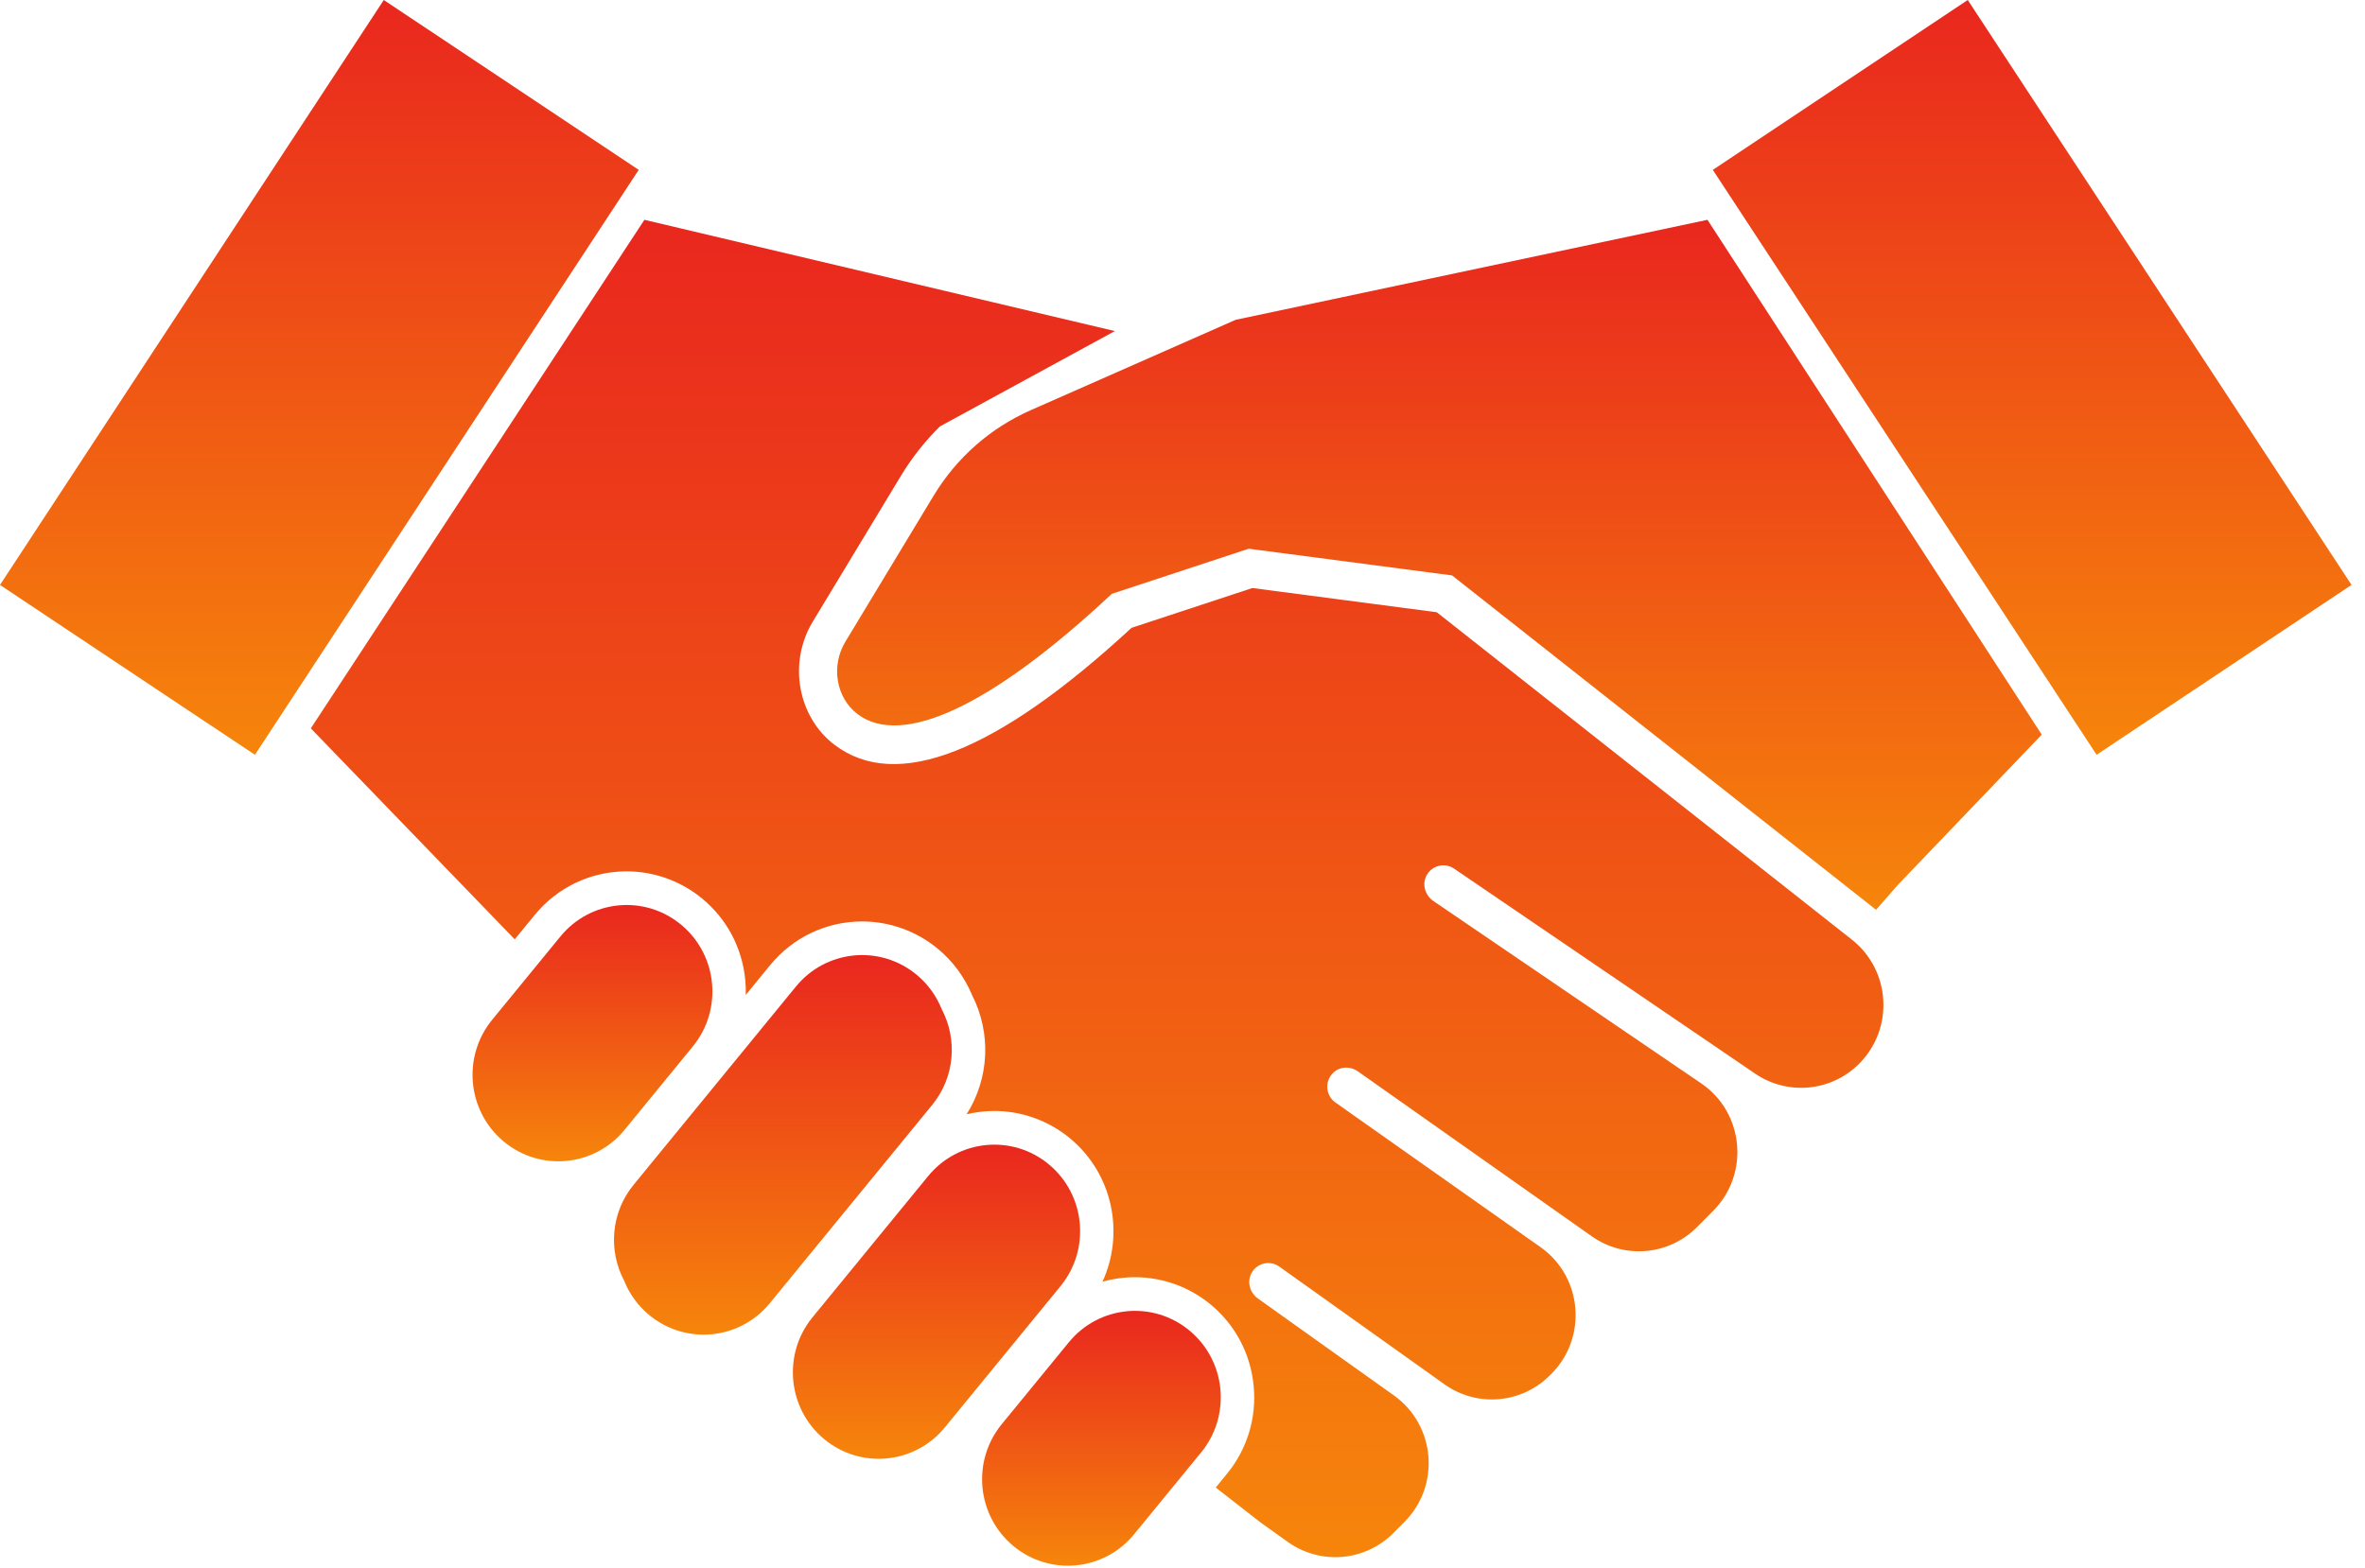
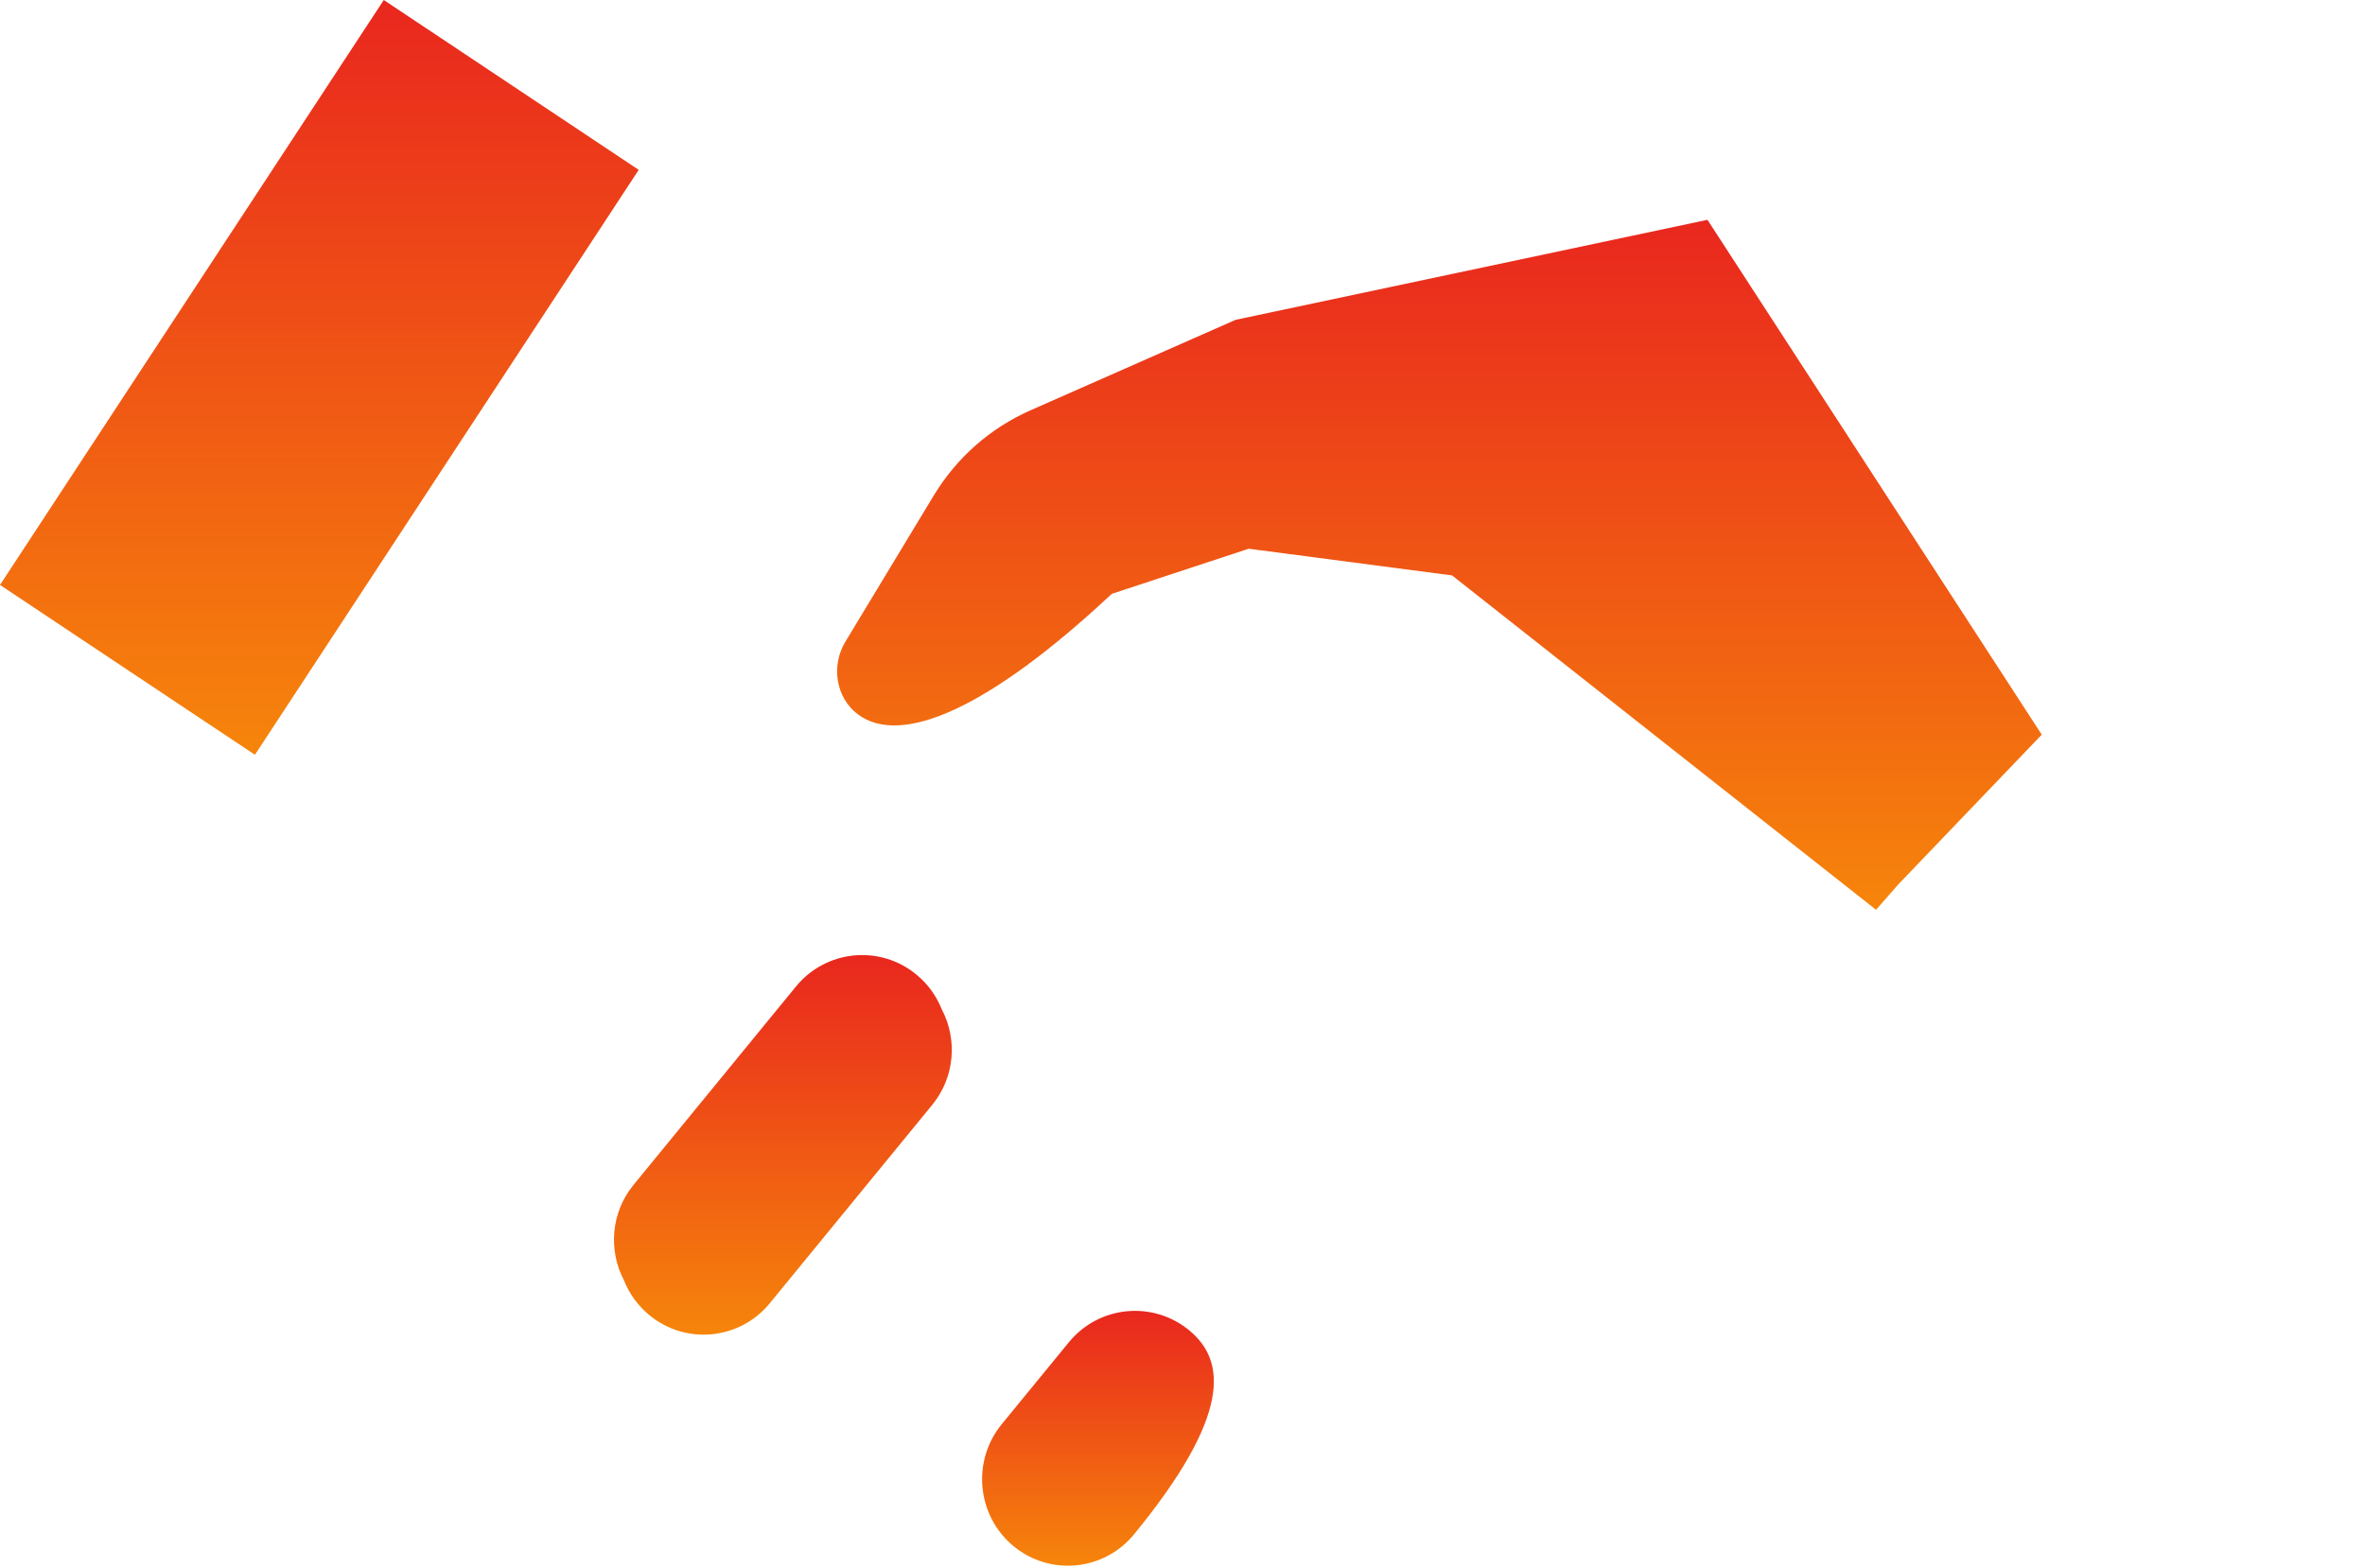
<svg xmlns="http://www.w3.org/2000/svg" width="101" height="67" viewBox="0 0 101 67" fill="none">
-   <path d="M100.425 24.987L89.538 32.244L73.148 7.257L84.035 0L100.425 24.987Z" fill="url(#paint0_linear_126_1807)" />
  <path d="M0 24.987L10.887 32.244L27.277 7.257L16.39 0L0 24.987Z" fill="url(#paint1_linear_126_1807)" />
  <path d="M72.919 9.39L52.77 13.662L44.021 17.522C42.29 18.286 40.855 19.55 39.871 21.177L36.103 27.413C35.477 28.448 35.704 29.806 36.62 30.503C38.512 31.944 42.323 30.163 47.35 25.489L47.48 25.368L53.327 23.441L62.012 24.581L80.119 38.866L81.062 37.788L87.195 31.383L72.919 9.39Z" fill="url(#paint2_linear_126_1807)" />
-   <path d="M44.796 49.743C43.235 48.445 40.926 48.668 39.638 50.241L34.699 56.274C33.411 57.847 33.632 60.175 35.193 61.474C36.754 62.772 39.063 62.549 40.351 60.976L45.29 54.944C46.578 53.37 46.357 51.042 44.796 49.743Z" fill="url(#paint3_linear_126_1807)" />
  <path d="M40.218 43.114C39.997 42.56 39.64 42.052 39.151 41.645C37.59 40.346 35.28 40.569 33.992 42.143L27.058 50.614C26.085 51.802 25.974 53.42 26.65 54.701C26.871 55.255 27.228 55.763 27.717 56.17C29.278 57.468 31.587 57.246 32.875 55.672L39.81 47.201C40.783 46.013 40.894 44.395 40.218 43.114Z" fill="url(#paint4_linear_126_1807)" />
-   <path d="M26.671 48.267L29.586 44.705C30.874 43.132 30.653 40.804 29.092 39.506C27.531 38.207 25.222 38.43 23.934 40.004L21.018 43.565C19.731 45.138 19.952 47.466 21.512 48.765C23.073 50.063 25.383 49.84 26.671 48.267Z" fill="url(#paint5_linear_126_1807)" />
-   <path d="M79.085 40.139L61.358 26.154L53.483 25.12L48.324 26.82C42.554 32.151 38.286 33.832 35.637 31.816C34.06 30.615 33.653 28.306 34.709 26.558L38.478 20.322C38.945 19.549 39.504 18.845 40.137 18.218L47.611 14.143L27.52 9.39L13.274 31.114L21.982 40.128L22.833 39.089C23.803 37.903 25.235 37.223 26.762 37.223C27.941 37.223 29.091 37.64 30.001 38.397C31.05 39.269 31.699 40.502 31.828 41.867C31.849 42.079 31.854 42.291 31.849 42.502L32.891 41.228C33.862 40.042 35.294 39.363 36.82 39.363C37.999 39.363 39.149 39.779 40.059 40.537C40.694 41.065 41.196 41.746 41.513 42.508C42.347 44.146 42.245 46.075 41.28 47.601C41.664 47.509 42.061 47.46 42.465 47.46C43.644 47.46 44.794 47.877 45.705 48.635C47.527 50.151 48.033 52.687 47.082 54.754C47.529 54.627 47.996 54.561 48.473 54.561C49.651 54.561 50.802 54.978 51.712 55.735C52.761 56.607 53.41 57.84 53.539 59.205C53.669 60.569 53.264 61.903 52.398 62.961L51.919 63.546L53.85 65.051L54.998 65.87C56.395 66.867 58.301 66.704 59.512 65.484L59.984 65.008C61.524 63.456 61.306 60.879 59.528 59.611L53.72 55.471C53.372 55.223 53.241 54.745 53.453 54.373C53.696 53.945 54.244 53.83 54.633 54.107L61.683 59.133C63.08 60.13 64.986 59.966 66.196 58.746L66.259 58.683C67.804 57.126 67.58 54.539 65.789 53.276L57.031 47.098C56.617 46.806 56.554 46.195 56.942 45.822C57.224 45.552 57.665 45.538 57.984 45.763L67.978 52.813C69.375 53.798 71.272 53.631 72.477 52.416L73.168 51.72C74.729 50.145 74.481 47.526 72.651 46.28L61.212 38.489C60.859 38.248 60.719 37.773 60.923 37.396C61.157 36.964 61.702 36.837 62.097 37.106L74.953 45.863C76.348 46.813 78.214 46.633 79.404 45.433C80.896 43.93 80.746 41.45 79.085 40.139Z" fill="url(#paint6_linear_126_1807)" />
-   <path d="M50.803 56.844C49.242 55.545 46.933 55.768 45.645 57.342L42.78 60.84C41.492 62.414 41.713 64.742 43.274 66.041C44.835 67.339 47.144 67.116 48.432 65.543L51.297 62.044C52.585 60.47 52.364 58.142 50.803 56.844Z" fill="url(#paint7_linear_126_1807)" />
+   <path d="M50.803 56.844C49.242 55.545 46.933 55.768 45.645 57.342L42.78 60.84C41.492 62.414 41.713 64.742 43.274 66.041C44.835 67.339 47.144 67.116 48.432 65.543C52.585 60.47 52.364 58.142 50.803 56.844Z" fill="url(#paint7_linear_126_1807)" />
  <defs>
    <linearGradient id="paint0_linear_126_1807" x1="86.787" y1="32.244" x2="86.787" y2="0" gradientUnits="userSpaceOnUse">
      <stop stop-color="#F6850B" />
      <stop offset="1" stop-color="#E9271E" />
    </linearGradient>
    <linearGradient id="paint1_linear_126_1807" x1="13.639" y1="32.244" x2="13.639" y2="0" gradientUnits="userSpaceOnUse">
      <stop stop-color="#F6850B" />
      <stop offset="1" stop-color="#E9271E" />
    </linearGradient>
    <linearGradient id="paint2_linear_126_1807" x1="61.472" y1="38.866" x2="61.472" y2="9.39" gradientUnits="userSpaceOnUse">
      <stop stop-color="#F6850B" />
      <stop offset="1" stop-color="#E9271E" />
    </linearGradient>
    <linearGradient id="paint3_linear_126_1807" x1="39.995" y1="62.319" x2="39.995" y2="48.899" gradientUnits="userSpaceOnUse">
      <stop stop-color="#F6850B" />
      <stop offset="1" stop-color="#E9271E" />
    </linearGradient>
    <linearGradient id="paint4_linear_126_1807" x1="33.434" y1="57.015" x2="33.434" y2="40.8" gradientUnits="userSpaceOnUse">
      <stop stop-color="#F6850B" />
      <stop offset="1" stop-color="#E9271E" />
    </linearGradient>
    <linearGradient id="paint5_linear_126_1807" x1="25.302" y1="49.609" x2="25.302" y2="38.661" gradientUnits="userSpaceOnUse">
      <stop stop-color="#F6850B" />
      <stop offset="1" stop-color="#E9271E" />
    </linearGradient>
    <linearGradient id="paint6_linear_126_1807" x1="46.854" y1="66.521" x2="46.854" y2="9.39" gradientUnits="userSpaceOnUse">
      <stop stop-color="#F6850B" />
      <stop offset="1" stop-color="#E9271E" />
    </linearGradient>
    <linearGradient id="paint7_linear_126_1807" x1="47.038" y1="66.885" x2="47.038" y2="55.999" gradientUnits="userSpaceOnUse">
      <stop stop-color="#F6850B" />
      <stop offset="1" stop-color="#E9271E" />
    </linearGradient>
  </defs>
</svg>